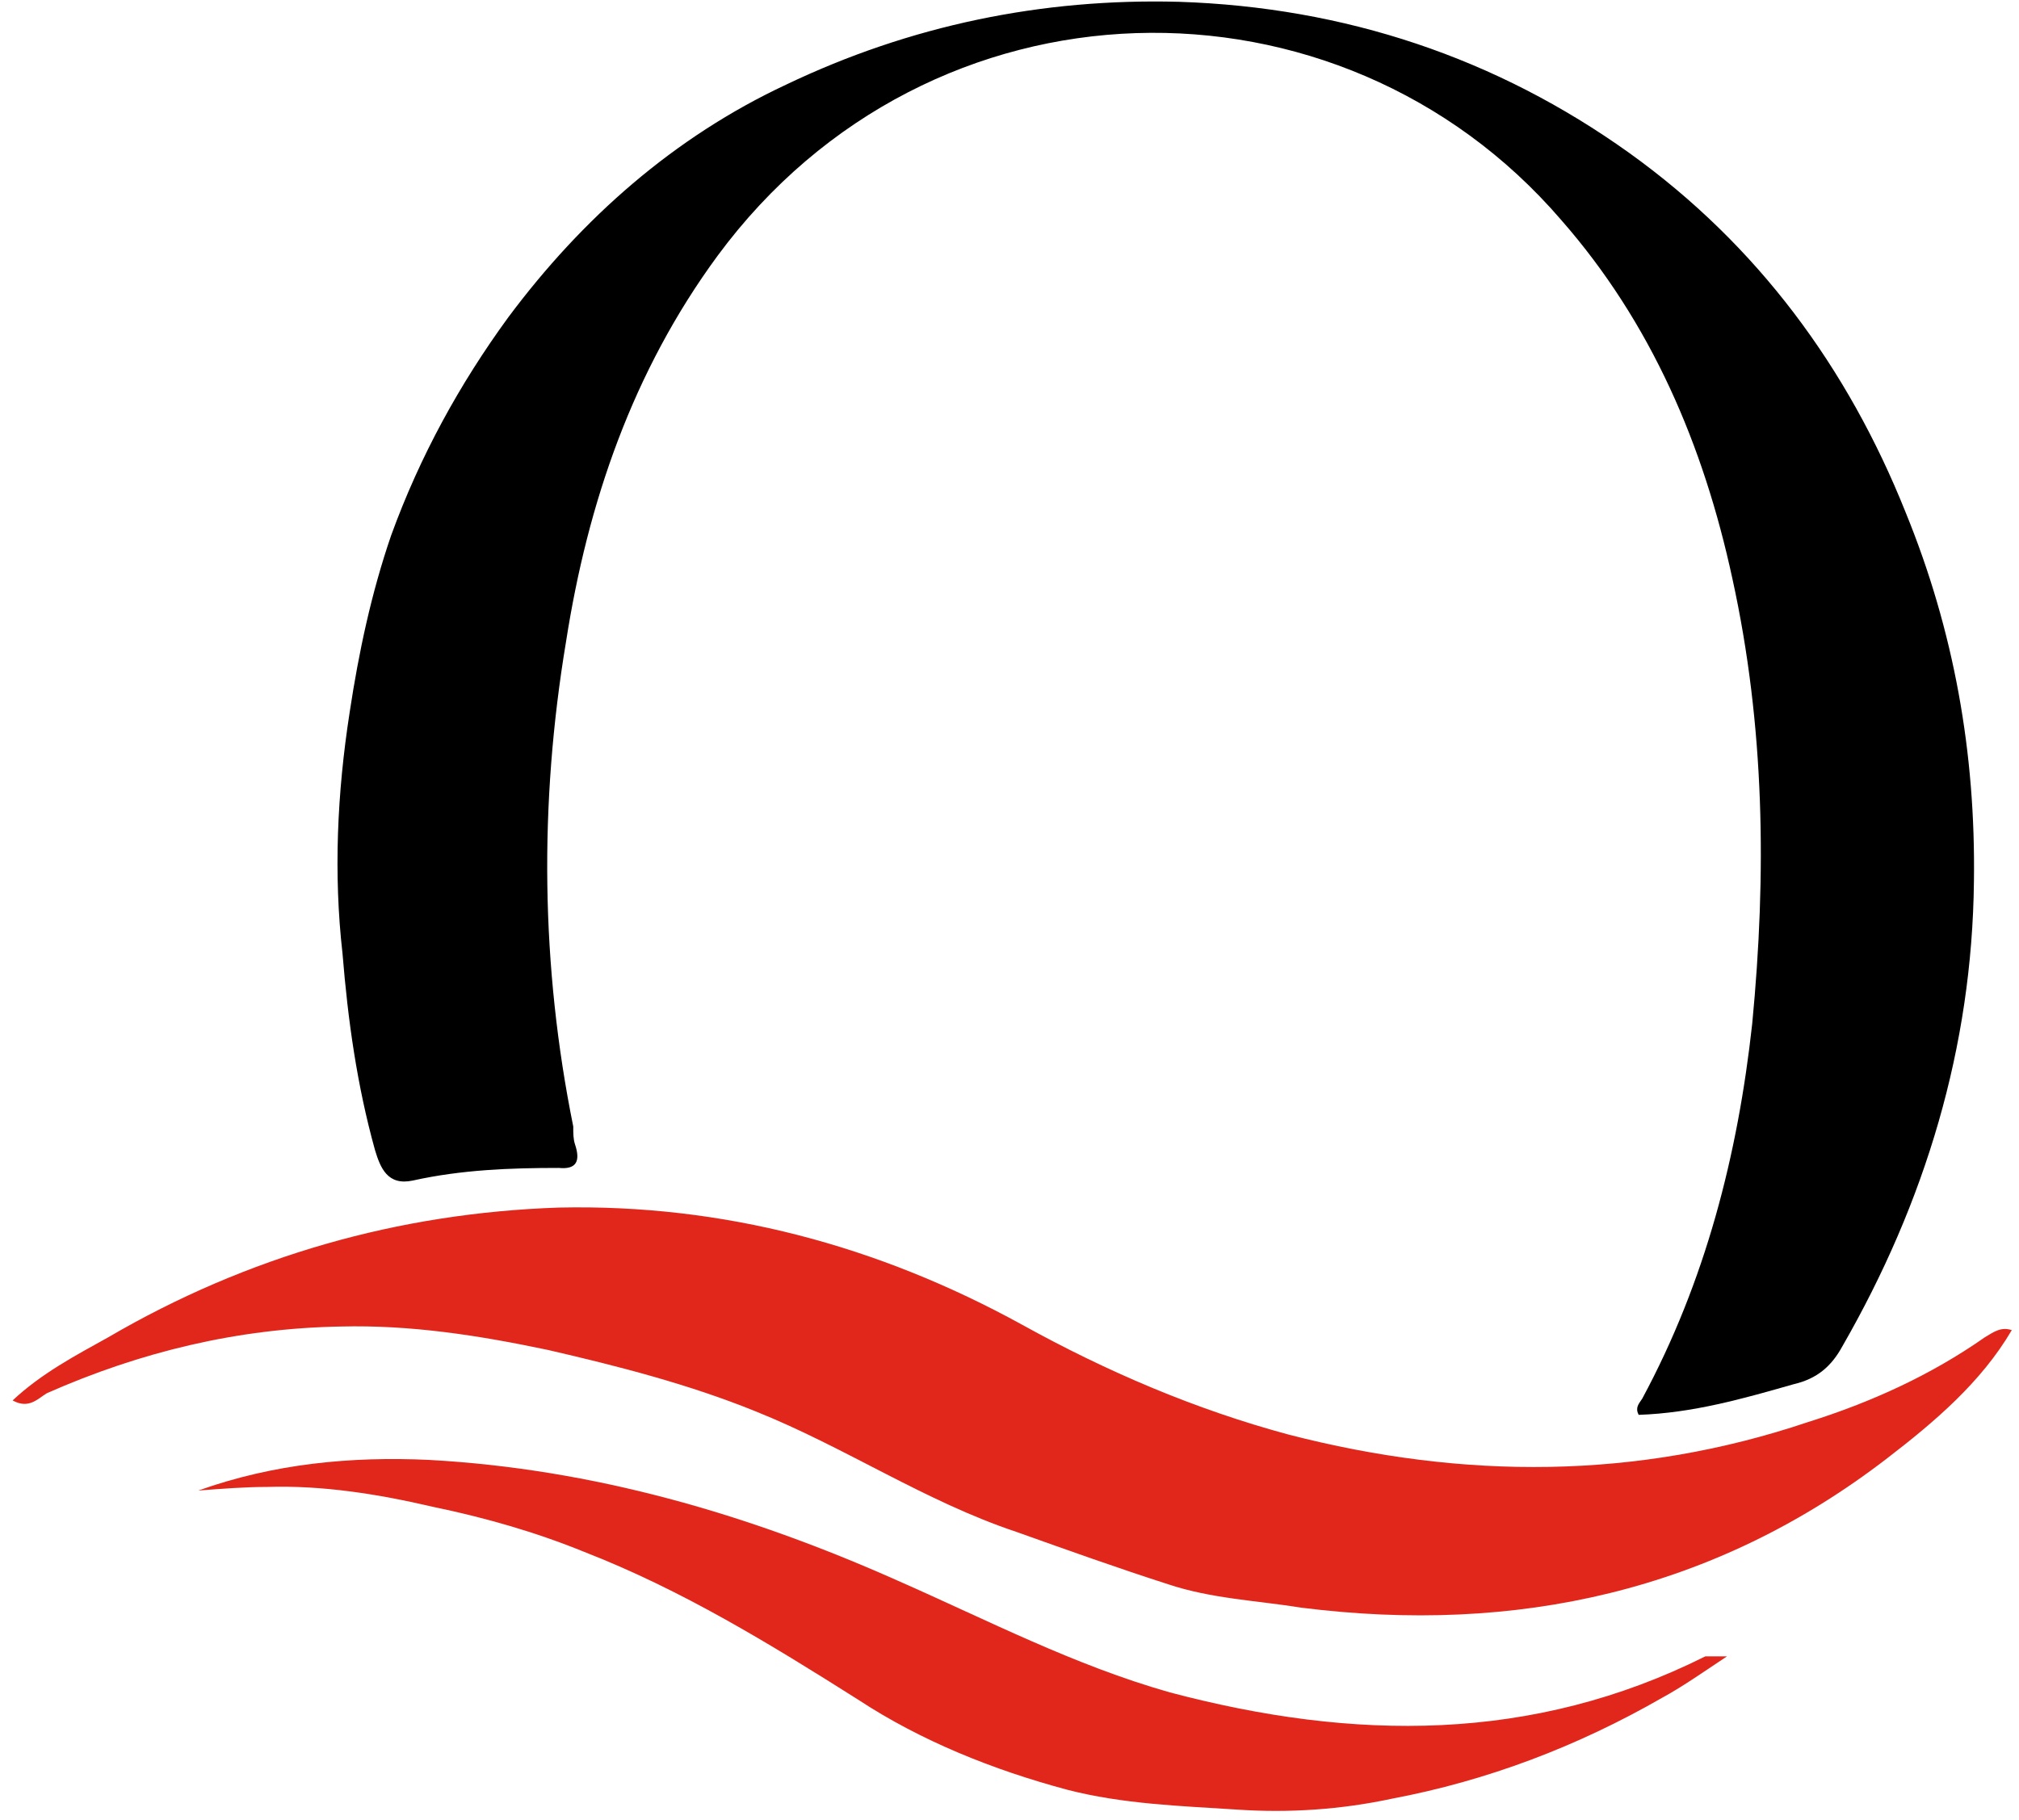
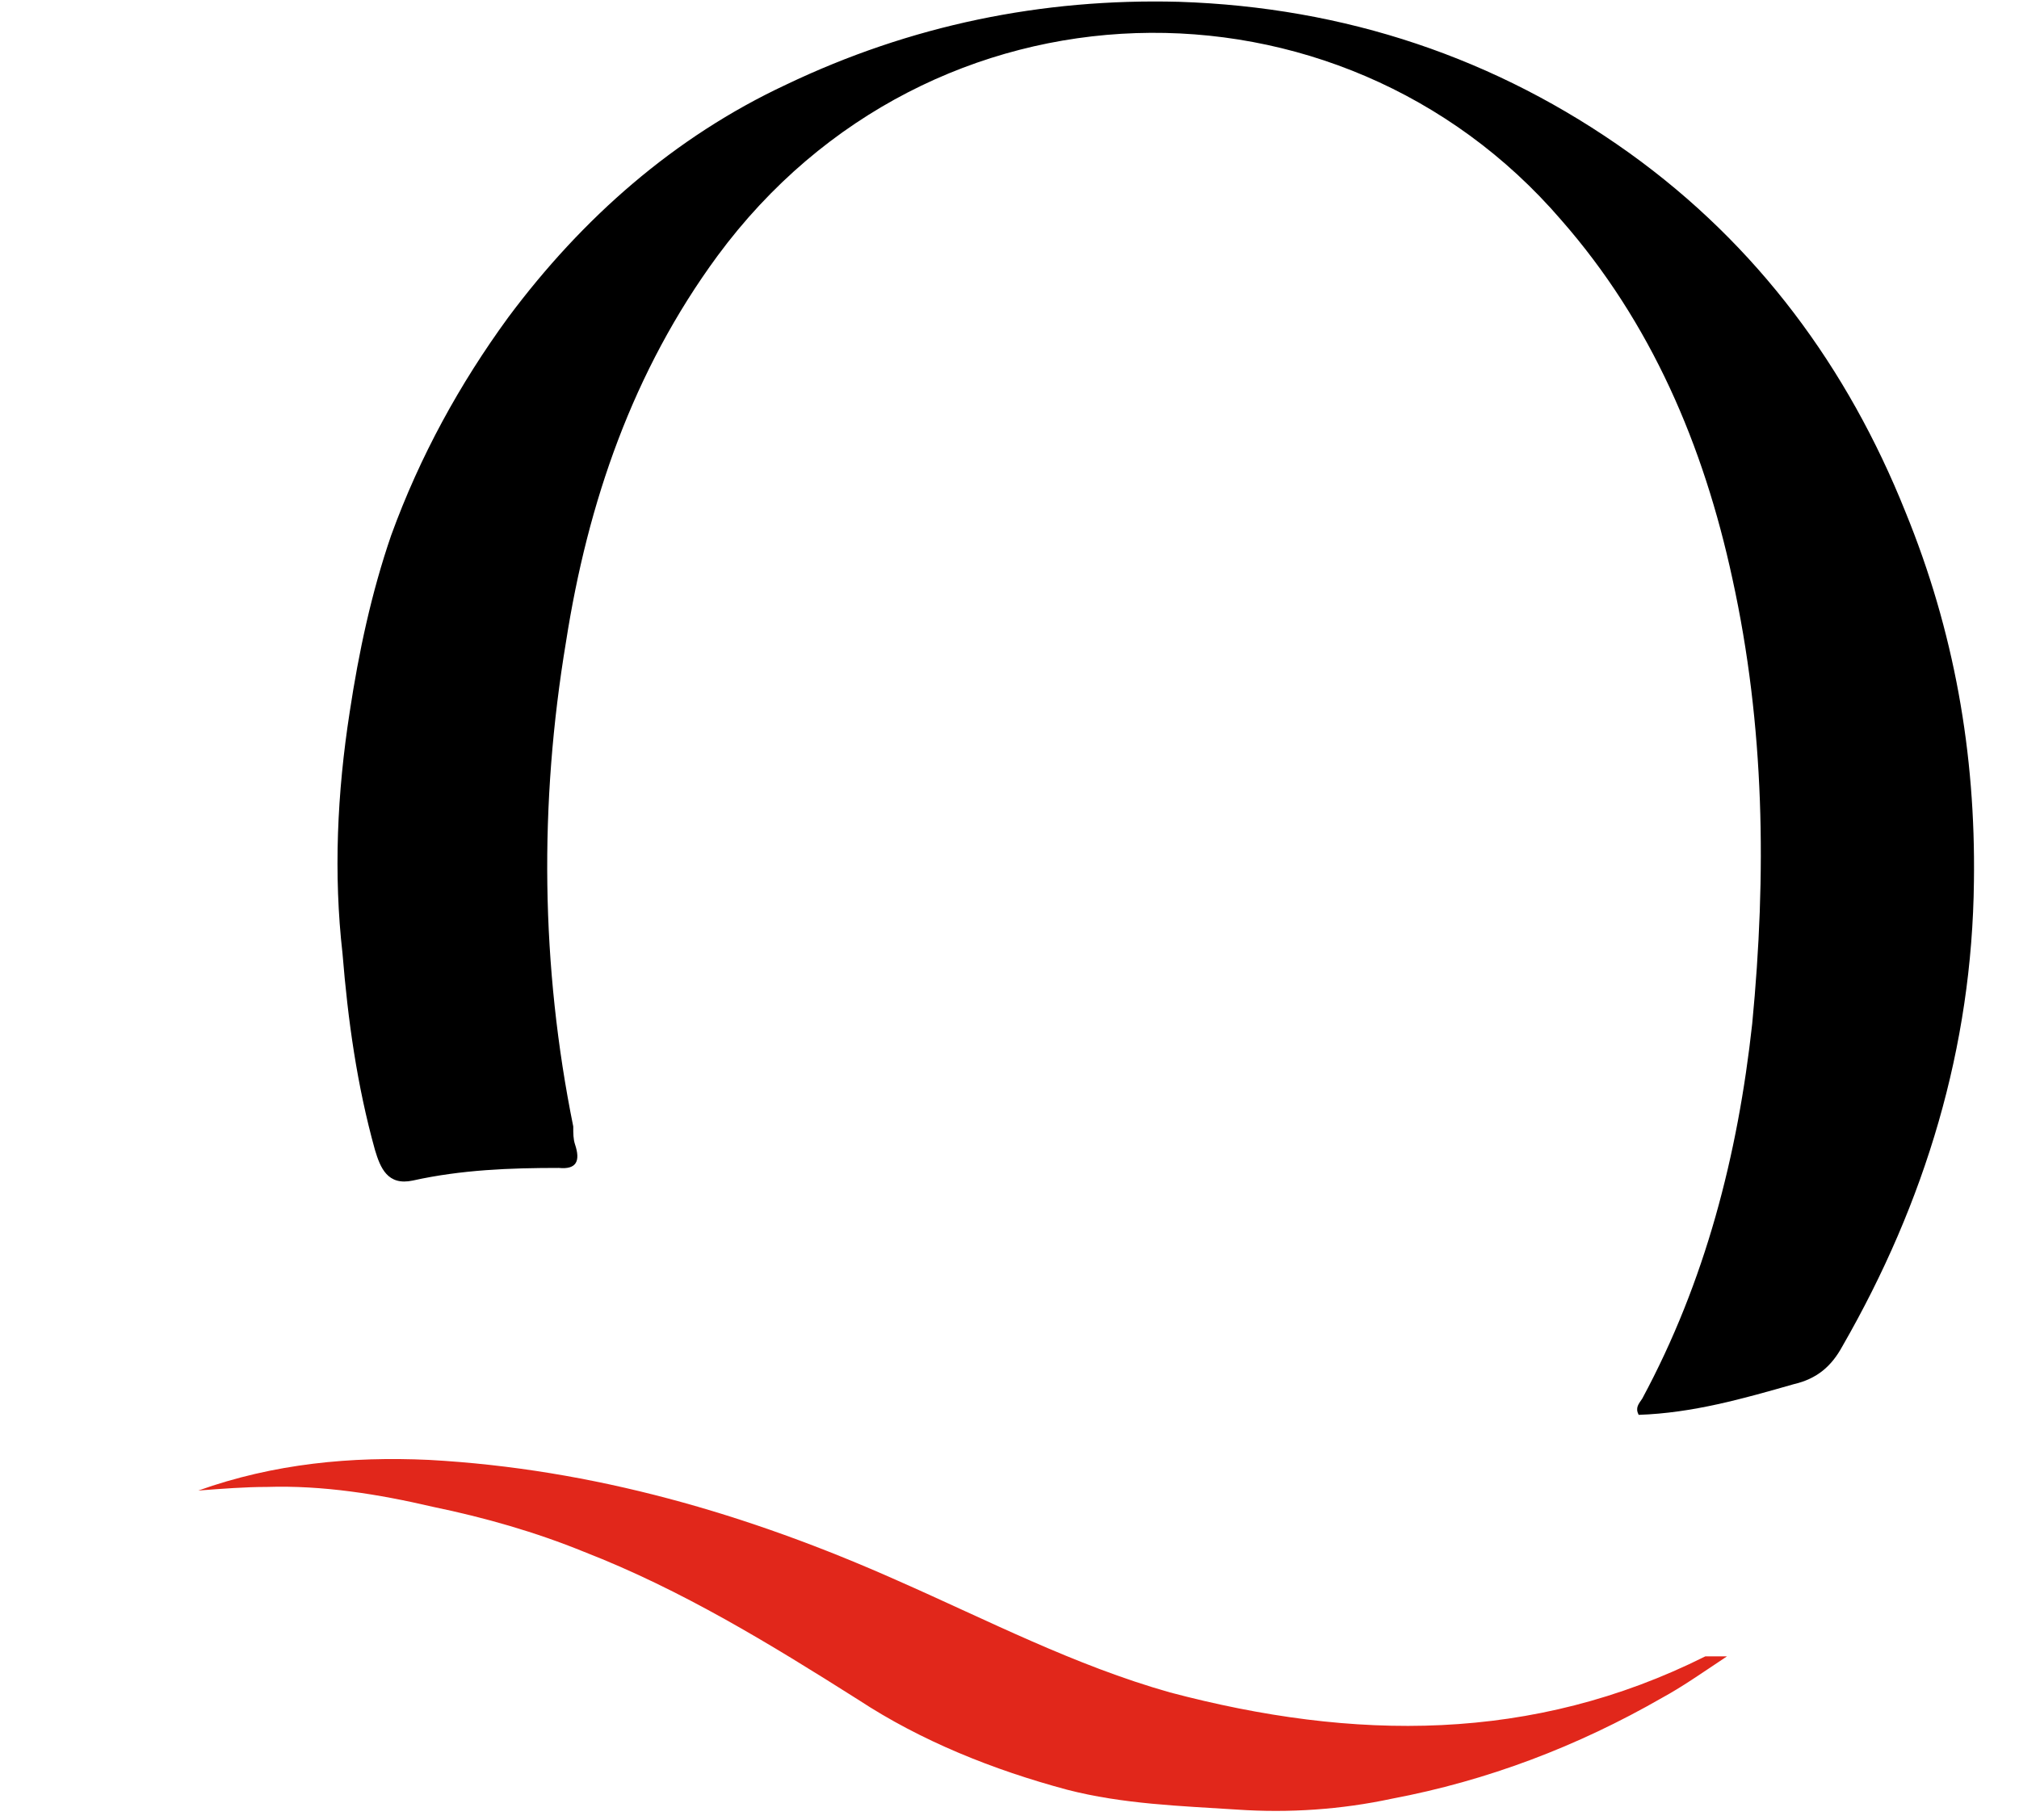
<svg xmlns="http://www.w3.org/2000/svg" viewBox="0 0 112 101" width="112" height="101">
  <style>.a{fill:#e1271b}</style>
  <path d="m90.9 78.5c-0.2-0.4 0-0.6 0.2-0.9 3.5-6.5 5.3-13.5 6.1-20.8 0.8-8.3 0.7-16.5-1.1-24.7-1.6-7.4-4.5-14.2-9.5-19.9-12.3-14.3-35-14-46.8 2-4.7 6.4-7.2 13.7-8.4 21.4-1.5 9-1.4 18 0.4 26.9 0 0.4 0 0.7 0.1 1 0.3 0.9 0.1 1.4-0.9 1.3-2.7 0-5.4 0.1-8.1 0.7-1.4 0.3-1.8-0.7-2.1-1.7-1-3.6-1.5-7.2-1.8-10.9-0.5-4.4-0.3-8.9 0.4-13.4 0.5-3.3 1.2-6.6 2.3-9.8 1.6-4.4 3.8-8.4 6.5-12.1 4.1-5.5 9.2-10 15.4-12.9 6.9-3.3 14.2-4.8 21.8-4.6 9.2 0.3 17.6 3.1 25 8.4 7.1 5.1 12.1 11.9 15.3 19.9 2.7 6.6 3.9 13.4 3.8 20.5-0.1 9.2-2.7 17.8-7.3 25.8-0.6 1.1-1.4 1.8-2.7 2.1-2.8 0.8-5.6 1.6-8.6 1.7z" />
-   <path class="a" d="m111.6 73.8c-1.7 2.9-4.3 5.1-6.9 7.1-9.6 7.4-20.6 9.8-32.5 8.3-2.5-0.4-5-0.5-7.4-1.3-2.8-0.9-5.6-1.9-8.4-2.9-5.1-1.7-9.5-4.7-14.5-6.7-3.7-1.5-7.6-2.5-11.5-3.4-3.8-0.8-7.6-1.4-11.5-1.3-5.7 0.1-11.1 1.4-16.3 3.7-0.5 0.3-1 0.9-1.9 0.4 1.6-1.5 3.5-2.5 5.3-3.5 7.7-4.5 16.1-6.9 25-7.2 9.1-0.2 17.7 2.1 25.7 6.5 4.7 2.6 9.6 4.7 14.8 6.1 9.7 2.5 19.3 2.5 28.8-0.7 3.5-1.1 6.8-2.6 9.8-4.7 0.5-0.3 0.9-0.6 1.5-0.4z" />
  <path class="a" d="m11 82.7c4.2-1.5 8.5-1.9 12.8-1.7 9.1 0.5 17.7 3 26 6.7 5 2.2 9.8 4.7 15.1 6.2 10.2 2.7 20.1 2.8 29.7-2 0.2 0 0.4 0 1.2 0-1.5 1-2.5 1.7-3.6 2.3-4.7 2.7-9.7 4.6-15 5.6-2.8 0.6-5.7 0.8-8.6 0.6-3.1-0.2-6.3-0.3-9.4-1.1-4.1-1.1-8.1-2.7-11.6-5-4.9-3.1-9.8-6.1-15.2-8.2-2.7-1.1-5.5-1.9-8.4-2.5-3-0.7-6.1-1.2-9.2-1.1-1.2 0-2.5 0.1-3.8 0.2z" />
</svg>